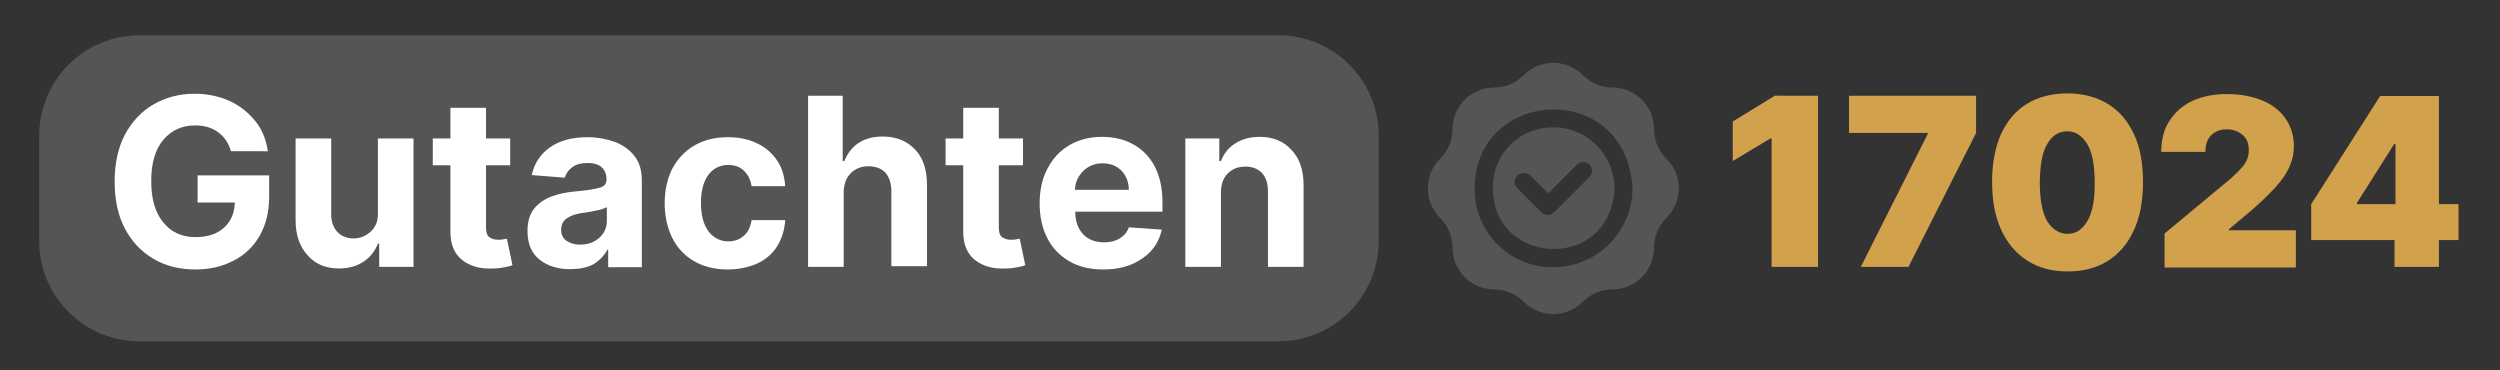
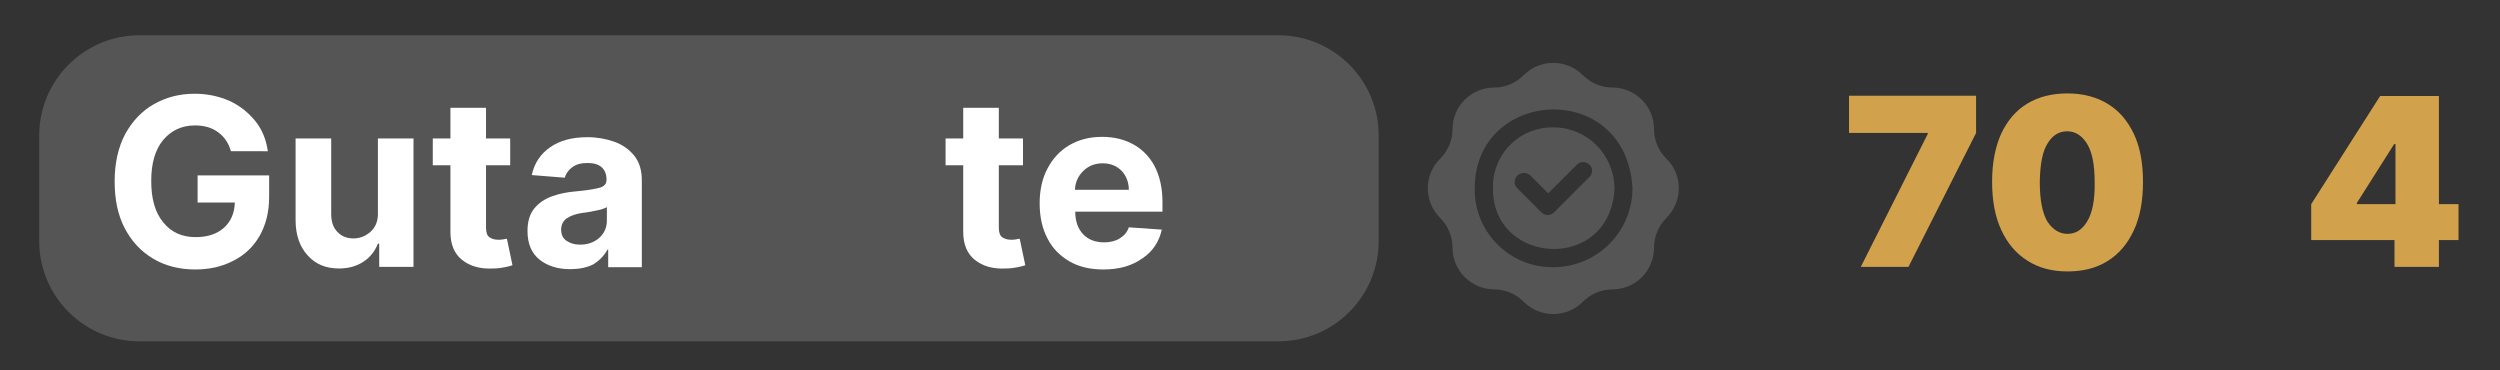
<svg xmlns="http://www.w3.org/2000/svg" version="1.1" id="Ebene_1" x="0px" y="0px" viewBox="0 0 765.4 113.4" style="enable-background:new 0 0 765.4 113.4;" xml:space="preserve">
  <rect x="0" y="0" width="765.4" height="113.4" fill="#333333" stroke="none" />
  <style type="text/css">
	.st0{fill:#565555;}
	.st1{fill:#FFFFFF;}
	.st2{fill:#D1A14C;}
</style>
  <g>
    <path class="st0" d="M475.6,39c-10-0.2-18.3,7.7-18.5,17.7c0,0.3,0,0.7,0,1c-0.2,23.6,35.9,25.8,37.2,0   C494.2,47.3,485.9,39,475.6,39z M486.6,54.2L475.8,65c-1.1,1.1-2.8,1.1-3.9,0c0,0,0,0,0,0l-7.4-7.4c-1.1-1.1-1-2.9,0.1-3.9   c1.1-1,2.8-1,3.9,0l5.5,5.5l8.8-8.8c1.1-1.1,2.9-1,3.9,0.1C487.7,51.4,487.7,53.1,486.6,54.2z M510.2,48.6c-2.4-2.4-3.8-5.6-3.8-9   c0-7.1-5.7-12.8-12.8-12.8c0,0,0,0,0,0c-3.4,0-6.6-1.4-9-3.8c-5-5-13.1-5-18.1,0c-2.4,2.4-5.6,3.8-9,3.8c-7.1,0-12.8,5.7-12.8,12.8   c0,0,0,0,0,0c0,3.4-1.4,6.6-3.8,9c-5,4.9-5,13-0.1,18c0,0,0.1,0.1,0.1,0.1c2.4,2.4,3.8,5.7,3.8,9.1c0,7.1,5.8,12.8,12.8,12.8   c3.4,0,6.6,1.4,9,3.8c5,5,13.1,5,18.1,0c2.4-2.4,5.6-3.8,9-3.8c7.1,0,12.8-5.7,12.8-12.8c0-3.4,1.4-6.7,3.8-9.1   C515.2,61.7,515.3,53.6,510.2,48.6C510.3,48.6,510.3,48.6,510.2,48.6z M475.6,81.8c-13.1,0.2-23.9-10.3-24.1-23.4   c0-0.3,0-0.6,0-0.8c0.1-30.8,46.4-33.4,48.3,0C499.8,71,488.9,81.8,475.6,81.8z" />
  </g>
  <path class="st0" d="M391.4,104.5H42.7C25.7,104.5,12,90.7,12,73.8V41.5c0-16.9,13.7-30.7,30.7-30.7h348.7  c16.9,0,30.7,13.7,30.7,30.7v32.3C422.1,90.7,408.4,104.5,391.4,104.5z" />
  <g>
    <path class="st1" d="M70.7,46.3c-0.7-2.5-2-4.4-3.9-5.8c-1.9-1.4-4.2-2.1-7.1-2.1c-4,0-7.2,1.5-9.7,4.4c-2.5,3-3.7,7.2-3.7,12.6   c0,5.5,1.2,9.7,3.7,12.7c2.4,3,5.7,4.5,9.9,4.5c3.7,0,6.6-1,8.7-2.9s3.2-4.5,3.3-7.7H60.5v-8.3h21.9v6.6c0,4.6-1,8.5-2.9,11.9   c-1.9,3.3-4.6,5.9-8,7.6c-3.4,1.8-7.3,2.7-11.7,2.7c-4.9,0-9.2-1.1-12.9-3.3s-6.6-5.3-8.7-9.3c-2.1-4-3.1-8.8-3.1-14.3   c0-5.7,1.1-10.5,3.2-14.5c2.2-4,5.1-7.1,8.8-9.2c3.7-2.1,7.8-3.2,12.5-3.2c4,0,7.5,0.8,10.7,2.2c3.2,1.5,5.8,3.6,7.9,6.2   s3.3,5.7,3.8,9.2H70.7z" />
    <path class="st1" d="M115.7,65V42.4h10.9v39.3h-10.5v-7.1h-0.4c-0.9,2.3-2.4,4.2-4.4,5.5c-2.1,1.4-4.6,2.1-7.5,2.1   c-4,0-7.2-1.3-9.6-4c-2.4-2.6-3.7-6.2-3.7-10.8v-25h10.9v23.1c0,2.3,0.6,4.2,1.9,5.5c1.2,1.3,2.9,2,4.9,2c2,0,3.7-0.7,5.2-2   C115,69.6,115.8,67.6,115.7,65z" />
    <path class="st1" d="M156.2,42.4v8.2h-7.4v19c0,1.5,0.3,2.5,1,3s1.6,0.8,2.7,0.8c0.5,0,1,0,1.5-0.1s0.9-0.2,1.2-0.2l1.7,8.1   c-0.5,0.2-1.3,0.4-2.3,0.6c-1,0.2-2.2,0.4-3.6,0.4c-4,0.2-7.1-0.7-9.5-2.6c-2.4-1.9-3.6-4.8-3.6-8.6V50.6h-5.4v-8.2h5.4V33h10.9   v9.4H156.2z" />
    <path class="st1" d="M174.5,82.4c-3.8,0-6.9-1-9.3-2.9c-2.5-2-3.7-4.9-3.7-8.8c0-2.9,0.7-5.2,2.1-6.9s3.2-2.9,5.4-3.7   c2.2-0.8,4.7-1.3,7.2-1.5c3.4-0.3,5.8-0.7,7.3-1.1s2.2-1.2,2.2-2.5V55c0-1.6-0.5-2.9-1.5-3.8c-1-0.9-2.5-1.3-4.3-1.3   c-2,0-3.5,0.4-4.7,1.3c-1.2,0.9-1.9,1.9-2.3,3.2l-10.1-0.8c0.8-3.6,2.6-6.4,5.6-8.5c3-2.1,6.8-3.1,11.5-3.1c2.9,0,5.6,0.5,8.2,1.4   c2.5,0.9,4.6,2.4,6.1,4.3c1.6,2,2.3,4.5,2.3,7.6v26.5h-10.3v-5.4H186c-1,1.8-2.4,3.3-4.3,4.5C179.8,81.9,177.4,82.4,174.5,82.4z    M177.6,74.9c2.4,0,4.3-0.7,5.9-2.1c1.5-1.4,2.3-3.1,2.3-5.2v-4.2c-0.4,0.3-1.1,0.5-2,0.8c-0.9,0.2-1.9,0.4-2.9,0.6   c-1,0.2-1.9,0.3-2.7,0.4c-1.9,0.3-3.4,0.8-4.6,1.6c-1.2,0.8-1.8,2-1.8,3.5c0,1.5,0.5,2.6,1.6,3.4C174.6,74.5,175.9,74.9,177.6,74.9   z" />
-     <path class="st1" d="M222.8,82.5c-4,0-7.5-0.9-10.4-2.6c-2.9-1.7-5.1-4.1-6.6-7.1c-1.5-3.1-2.3-6.6-2.3-10.5c0-4,0.8-7.6,2.3-10.6   c1.6-3,3.8-5.4,6.7-7.1c2.9-1.7,6.3-2.6,10.3-2.6c3.4,0,6.4,0.6,9,1.9c2.6,1.2,4.6,3,6.1,5.2c1.5,2.2,2.3,4.9,2.5,7.9h-10.3   c-0.3-2-1.1-3.5-2.3-4.7c-1.2-1.2-2.9-1.8-4.8-1.8c-2.5,0-4.6,1-6.1,3c-1.5,2-2.3,4.9-2.3,8.6c0,3.8,0.8,6.7,2.3,8.7   s3.6,3.1,6.1,3.1c1.9,0,3.5-0.6,4.7-1.7c1.3-1.1,2.1-2.7,2.4-4.8h10.3c-0.2,3-1,5.6-2.4,7.9s-3.5,4.1-6,5.3   C229.3,81.8,226.3,82.5,222.8,82.5z" />
-     <path class="st1" d="M258.3,59v22.7h-10.9V29.3h10.6v20h0.5c0.9-2.3,2.3-4.1,4.3-5.5c2-1.3,4.4-2,7.4-2c4.1,0,7.4,1.3,9.9,3.9   c2.5,2.6,3.7,6.2,3.7,10.8v25h-10.9V58.6c0-2.4-0.6-4.3-1.8-5.7c-1.2-1.3-3-2-5.2-2s-4,0.7-5.4,2.1C259,54.5,258.3,56.5,258.3,59z" />
    <path class="st1" d="M313.2,42.4v8.2h-7.4v19c0,1.5,0.3,2.5,1,3s1.6,0.8,2.7,0.8c0.5,0,1,0,1.5-0.1s0.9-0.2,1.2-0.2l1.7,8.1   c-0.5,0.2-1.3,0.4-2.3,0.6c-1,0.2-2.2,0.4-3.6,0.4c-4,0.2-7.1-0.7-9.5-2.6c-2.4-1.9-3.6-4.8-3.6-8.6V50.6h-5.4v-8.2h5.4V33h10.9   v9.4H313.2z" />
    <path class="st1" d="M337.8,82.5c-4,0-7.5-0.8-10.4-2.5s-5.2-4-6.7-7c-1.6-3-2.4-6.6-2.4-10.8c0-4,0.8-7.6,2.4-10.6   c1.6-3.1,3.8-5.4,6.6-7.1c2.9-1.7,6.2-2.6,10.1-2.6c3.5,0,6.6,0.7,9.4,2.2c2.8,1.5,5,3.7,6.6,6.6c1.6,3,2.5,6.7,2.5,11.1v3h-26.7v0   c0,2.9,0.8,5.2,2.4,6.9s3.8,2.5,6.5,2.5c1.8,0,3.4-0.4,4.7-1.2c1.3-0.8,2.3-1.9,2.8-3.4l10.1,0.7c-0.8,3.6-2.7,6.6-5.8,8.7   C346.6,81.4,342.6,82.5,337.8,82.5z M329.1,58.1h16.5c0-2.3-0.8-4.3-2.2-5.8c-1.5-1.5-3.4-2.3-5.8-2.3c-2.4,0-4.4,0.8-6,2.4   C330,54,329.2,55.9,329.1,58.1z" />
-     <path class="st1" d="M373.8,59v22.7h-10.9V42.4h10.4v6.9h0.5c0.9-2.3,2.3-4.1,4.4-5.4c2-1.3,4.5-2,7.4-2c4.1,0,7.4,1.3,9.8,4   c2.5,2.6,3.7,6.2,3.7,10.8v25h-10.9V58.6c0-2.4-0.6-4.3-1.8-5.6s-3-2-5.1-2c-2.2,0-4,0.7-5.4,2.1S373.8,56.5,373.8,59z" />
  </g>
  <g>
-     <path class="st2" d="M556.6,29.3v52.4h-14.2V42.4H542l-11.5,6.9V37.2l12.9-7.9H556.6z" />
    <path class="st2" d="M569.7,81.7L590.2,41v-0.3h-24.1V29.3h38.9v11.4l-20.7,41H569.7z" />
    <path class="st2" d="M633,83.1c-4.8,0-8.9-1.1-12.3-3.3c-3.5-2.2-6.1-5.3-8-9.4c-1.9-4.1-2.8-9-2.8-14.8c0-5.8,1-10.7,2.8-14.7   c1.9-4,4.5-7.1,8-9.2c3.5-2.1,7.6-3.1,12.3-3.1s8.9,1.1,12.3,3.2c3.5,2.1,6.1,5.2,8,9.2c1.9,4,2.8,8.9,2.8,14.7   c0,5.8-0.9,10.7-2.8,14.8c-1.9,4.1-4.5,7.2-8,9.4C641.8,82.1,637.7,83.1,633,83.1z M633,71.6c2.5,0,4.5-1.3,6-3.8   c1.6-2.6,2.4-6.6,2.3-12.1c0-5.4-0.8-9.3-2.4-11.8c-1.6-2.5-3.6-3.7-6-3.7c-2.5,0-4.5,1.2-6,3.7c-1.6,2.5-2.3,6.4-2.4,11.8   c0,5.5,0.8,9.5,2.3,12.1C628.5,70.3,630.5,71.6,633,71.6z" />
-     <path class="st2" d="M662.7,81.7V71.5l19.5-16.2c1.9-1.6,3.4-3.1,4.6-4.5c1.1-1.4,1.7-3,1.7-4.8c0-2-0.6-3.6-1.9-4.7   c-1.3-1.1-2.9-1.7-4.8-1.7c-2,0-3.6,0.6-4.8,1.8c-1.2,1.2-1.8,2.9-1.8,5.1h-13.5c0-3.7,0.8-6.9,2.5-9.5s4-4.7,7-6.1   c3-1.4,6.6-2.1,10.6-2.1c4.2,0,7.8,0.7,10.9,2c3.1,1.3,5.5,3.2,7.1,5.6c1.7,2.4,2.5,5.3,2.5,8.5c0,2-0.4,4-1.3,6   c-0.8,2-2.3,4.2-4.5,6.6c-2.2,2.4-5.2,5.3-9.2,8.6l-4.9,4.1v0.3h20.5v11.4H662.7z" />
    <path class="st2" d="M707.6,73.5v-11l21.1-33.1h18v33.1h6v11h-6v8.2h-13.6v-8.2H707.6z M733.4,62.5V44.1H733l-11.4,18v0.4H733.4z" />
  </g>
</svg>